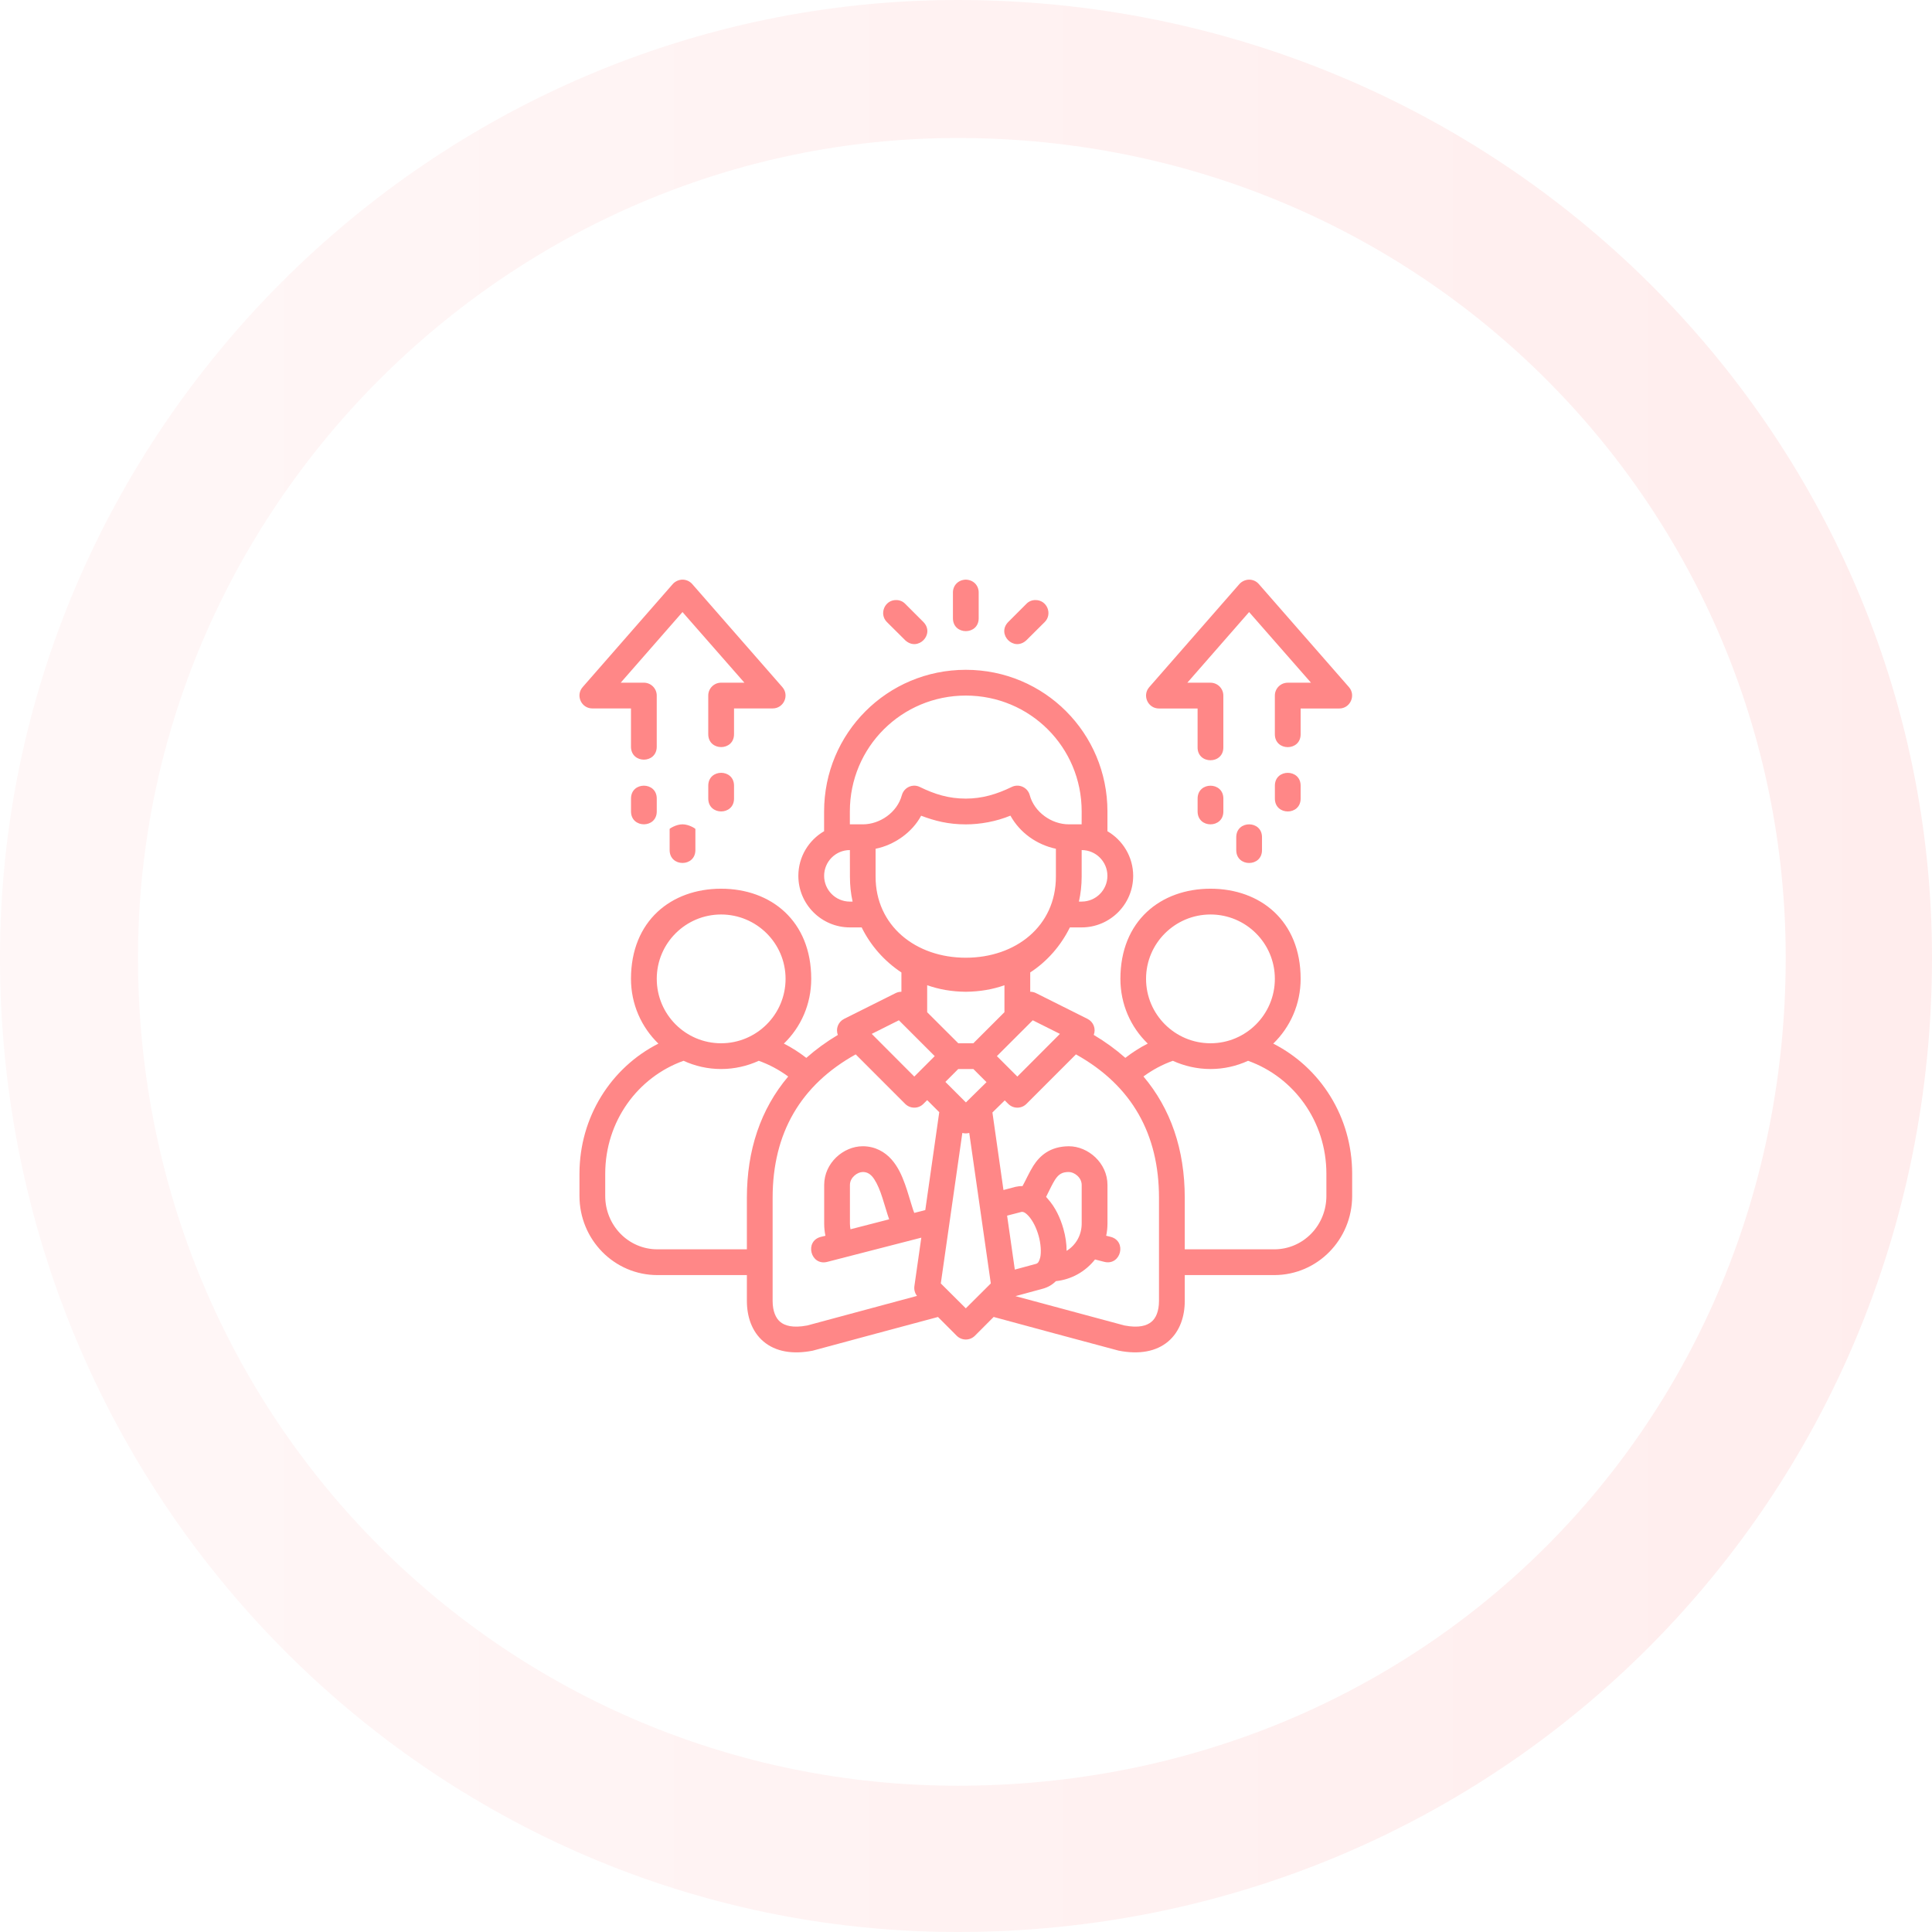
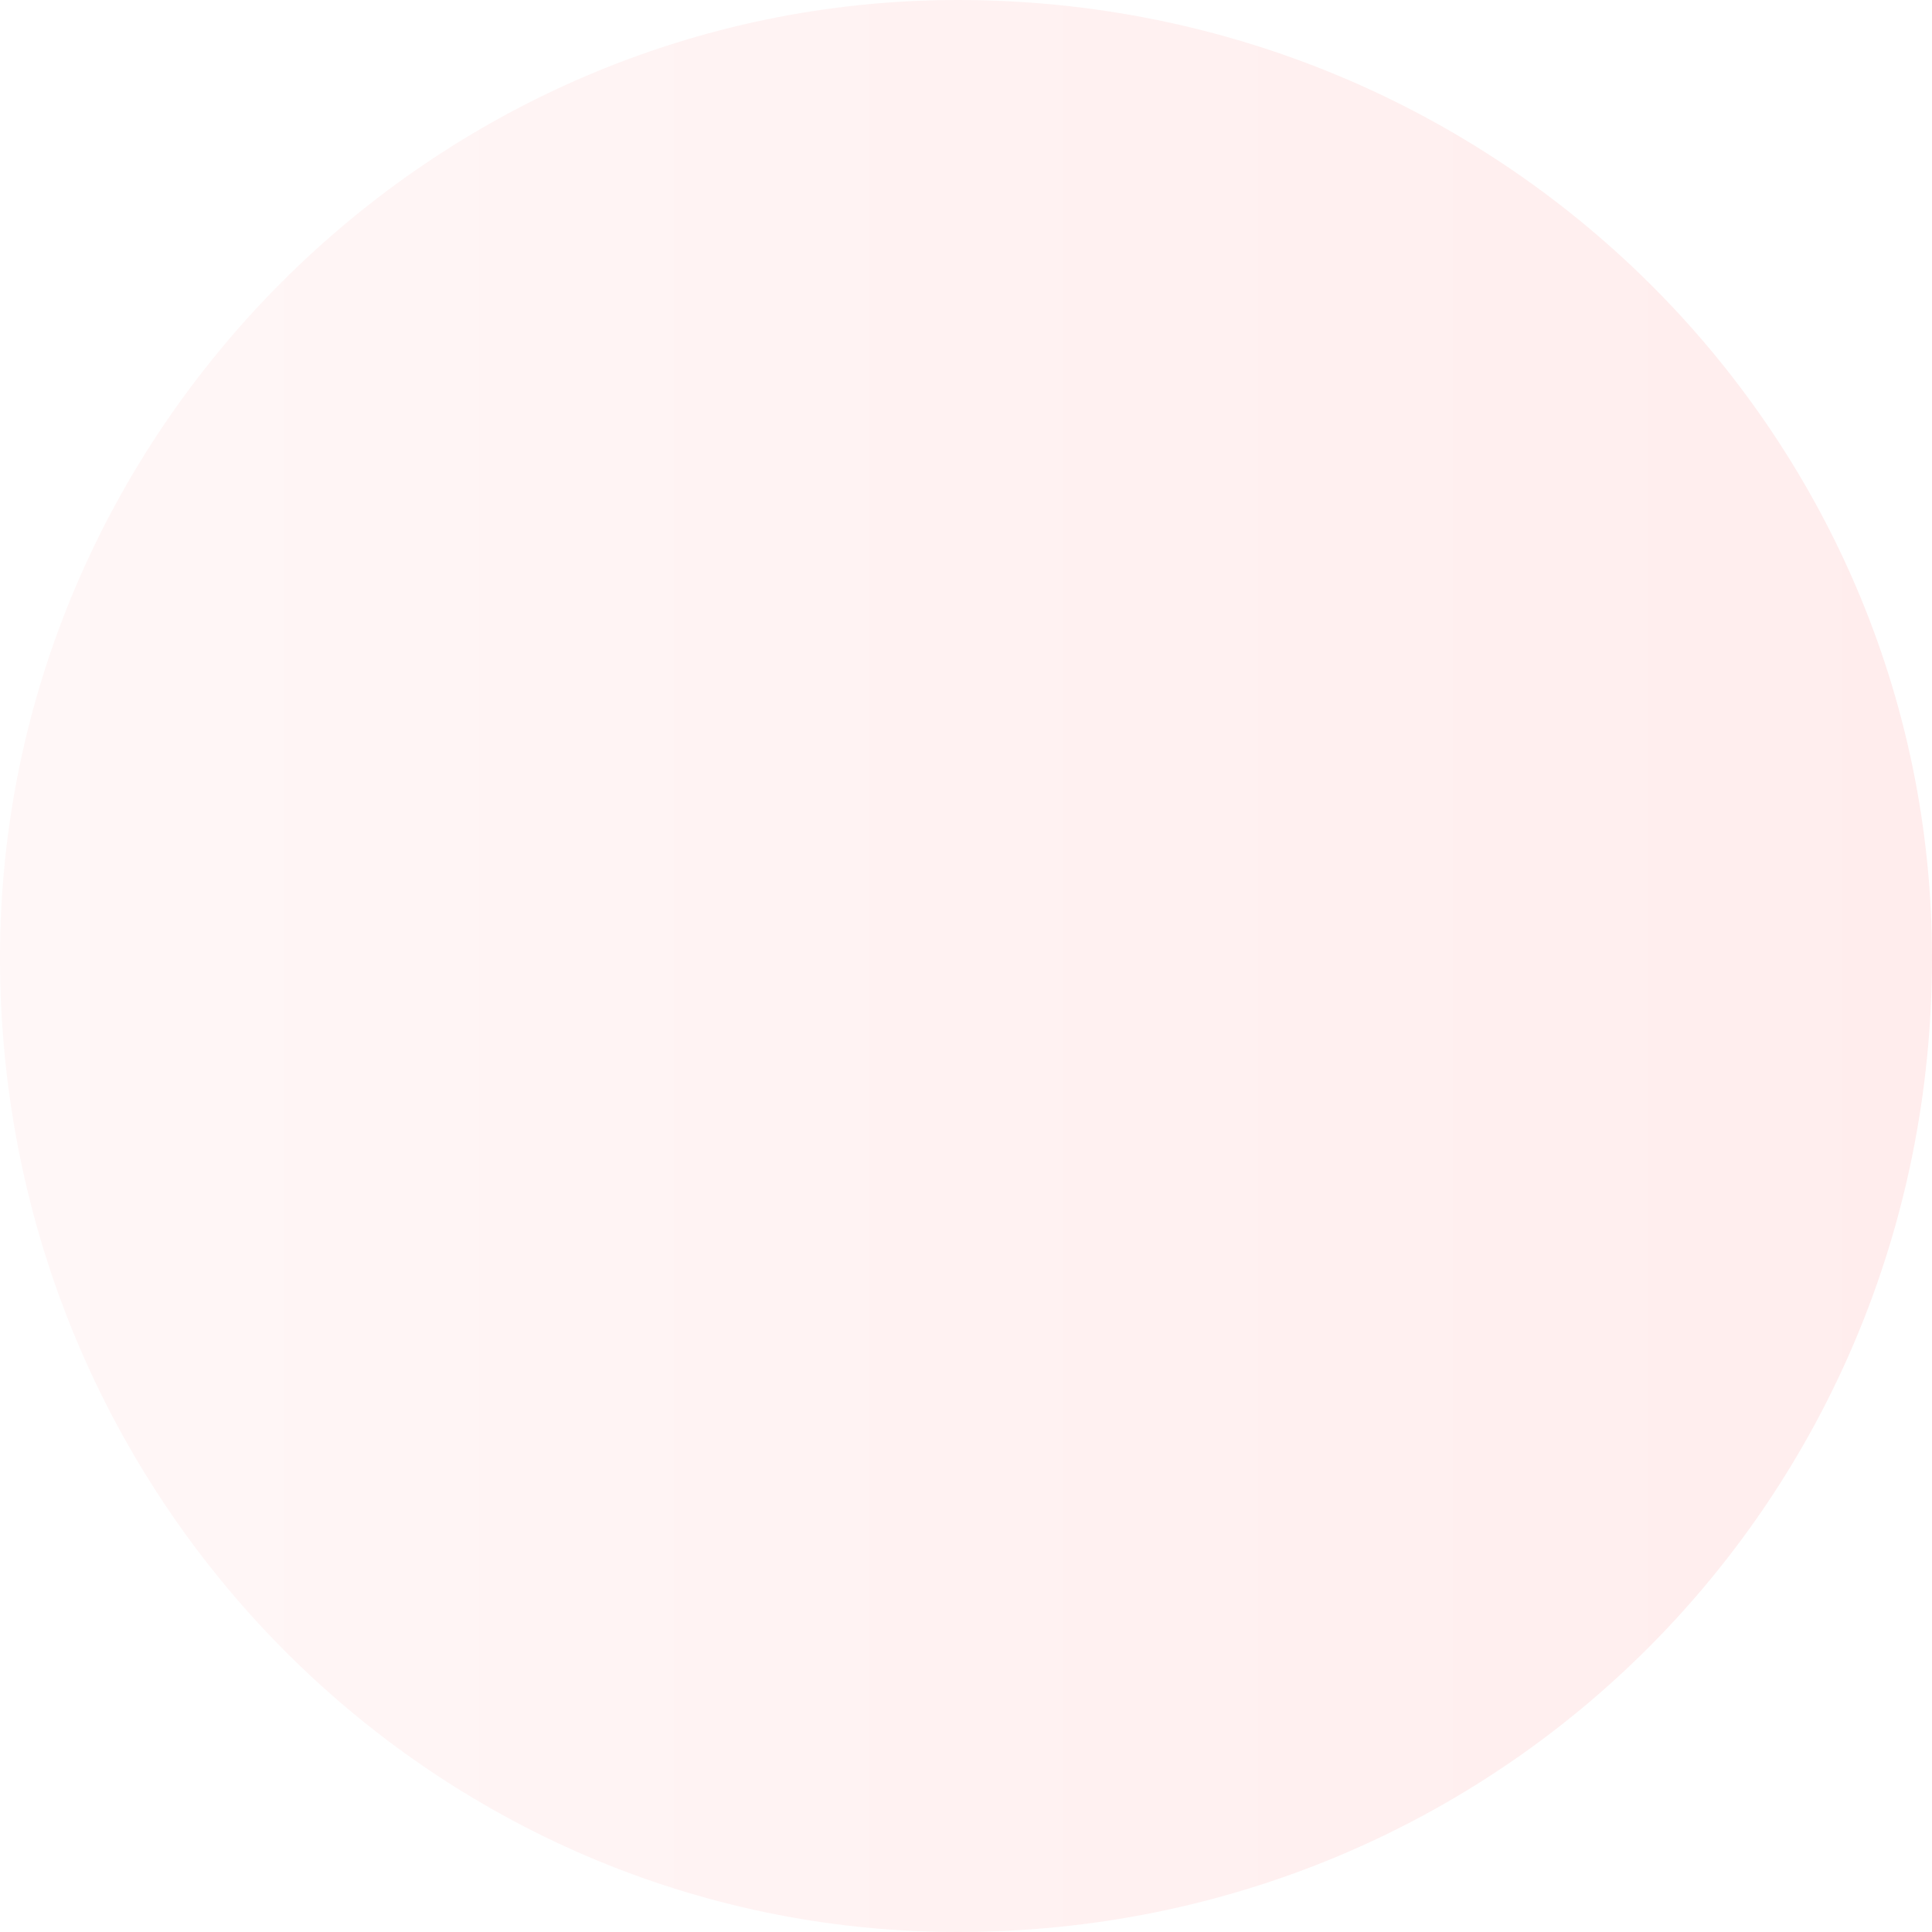
<svg xmlns="http://www.w3.org/2000/svg" width="210px" height="210px">
  <defs>
    <linearGradient id="PSgrad_0" x1="0%" x2="100%" y1="0%" y2="0%">
      <stop offset="0%" stop-color="rgb(255,247,247)" stop-opacity="1" />
      <stop offset="100%" stop-color="rgb(255,237,237)" stop-opacity="1" />
    </linearGradient>
    <filter filterUnits="userSpaceOnUse" id="Filter_0" x="6px" y="6px" width="199px" height="199px">
      <feOffset in="SourceAlpha" dx="0" dy="0" />
      <feGaussianBlur result="blurOut" stdDeviation="3.162" />
      <feFlood flood-color="rgb(0, 0, 0)" result="floodOut" />
      <feComposite operator="atop" in="floodOut" in2="blurOut" />
      <feComponentTransfer>
        <feFuncA type="linear" slope="0.1" />
      </feComponentTransfer>
      <feMerge>
        <feMergeNode />
        <feMergeNode in="SourceGraphic" />
      </feMerge>
    </filter>
  </defs>
-   <path fill-rule="evenodd" fill="rgb(255, 255, 255)" d="M104.1,0.000 C162.990,0.000 210.000,47.010 210.000,104.1 C210.000,162.990 162.990,210.000 104.1,210.000 C47.010,210.000 -0.000,162.990 -0.000,104.1 C-0.000,47.010 47.010,0.000 104.1,0.000 Z" />
  <path fill="url(#PSgrad_0)" d="M104.1,0.000 C162.990,0.000 210.000,47.010 210.000,104.1 C210.000,162.990 162.990,210.000 104.1,210.000 C47.010,210.000 -0.000,162.990 -0.000,104.1 C-0.000,47.010 47.010,0.000 104.1,0.000 Z" />
  <g filter="url(#Filter_0)">
-     <path fill-rule="evenodd" fill="rgb(255, 255, 255)" d="M104.1,15.000 C154.706,15.000 194.1,55.294 194.1,104.1 C194.1,154.706 154.706,194.1 104.1,194.1 C55.295,194.1 15.000,154.706 15.000,104.1 C15.000,55.294 55.295,15.000 104.1,15.000 Z" />
-   </g>
-   <path fill-rule="evenodd" fill="rgb(255, 135, 135)" d="M74.184,63.004 C73.806,63.004 73.384,63.191 73.132,63.479 L63.336,74.681 C62.540,75.585 63.184,77.006 64.388,77.004 L68.585,77.004 L68.585,81.200 C68.627,83.027 71.344,83.027 71.385,81.200 L71.385,75.598 C71.381,74.831 70.759,74.208 69.989,74.205 L67.469,74.205 L74.184,66.528 L80.913,74.205 L78.388,74.205 C77.615,74.202 76.986,74.827 76.984,75.598 L76.984,79.803 C76.984,81.673 79.786,81.673 79.786,79.803 L79.786,77.004 L83.980,77.004 C85.186,77.007 85.831,75.586 85.035,74.681 L75.239,63.479 C74.959,63.160 74.561,63.004 74.184,63.004 ZM104.979,63.006 C104.164,63.022 103.580,63.624 103.580,64.401 L103.580,67.200 C103.580,68.134 104.280,68.602 104.979,68.602 C105.679,68.602 106.379,68.134 106.379,67.200 L106.379,64.401 C106.379,63.624 105.795,63.022 104.979,63.006 ZM135.775,63.006 C135.381,63.006 134.971,63.194 134.719,63.482 L124.924,74.683 C124.124,75.587 124.769,77.013 125.977,77.011 L130.173,77.011 L130.173,81.205 C130.130,83.113 133.014,83.113 132.972,81.205 L132.972,75.602 C132.969,74.833 132.347,74.210 131.578,74.208 L129.057,74.208 L135.772,66.529 L142.500,74.208 L139.979,74.208 C139.205,74.203 138.574,74.828 138.571,75.602 L138.571,79.809 C138.571,81.678 141.374,81.678 141.374,79.809 L141.374,77.011 L145.567,77.011 C146.776,77.015 147.407,75.572 146.622,74.683 L136.827,63.482 C136.546,63.163 136.169,63.006 135.775,63.006 L135.775,63.006 ZM96.405,67.616 L98.390,69.590 C99.771,70.875 101.652,68.938 100.376,67.616 L98.390,65.631 C98.126,65.360 97.787,65.224 97.409,65.224 C96.143,65.212 95.532,66.749 96.405,67.616 L96.405,67.616 ZM111.568,65.631 L109.584,67.616 C108.306,68.938 110.187,70.875 111.568,69.590 L113.553,67.616 C114.427,66.749 113.814,65.213 112.550,65.224 C112.172,65.224 111.831,65.360 111.568,65.631 ZM89.576,88.202 L89.576,90.349 C87.909,91.317 86.777,93.127 86.777,95.202 C86.777,98.305 89.303,100.805 92.379,100.805 L93.658,100.805 C94.638,102.783 96.097,104.448 97.980,105.704 L97.980,107.802 L97.965,107.802 C97.753,107.804 97.544,107.851 97.354,107.946 L91.753,110.747 C91.110,111.071 90.812,111.820 91.072,112.491 C89.805,113.249 88.664,114.083 87.643,114.987 C86.882,114.399 86.073,113.875 85.205,113.434 C87.055,111.648 88.177,109.162 88.177,106.394 C88.177,100.1 83.809,96.599 78.381,96.599 C72.953,96.599 68.585,100.1 68.585,106.394 C68.585,109.155 69.720,111.652 71.563,113.437 C66.436,116.038 62.986,121.397 62.986,127.588 L62.986,129.987 C62.986,134.749 66.773,138.596 71.459,138.596 L81.183,138.596 L81.183,141.406 C81.183,143.087 81.708,144.732 82.990,145.816 C84.296,146.919 86.141,147.242 88.332,146.814 C92.869,145.584 97.406,144.369 101.955,143.150 L103.987,145.187 C104.535,145.737 105.425,145.737 105.972,145.187 L108.006,143.147 C112.511,144.378 117.029,145.583 121.594,146.809 C123.846,147.253 125.687,146.898 126.970,145.816 C128.251,144.732 128.779,143.087 128.779,141.406 L128.779,138.596 L138.501,138.596 C143.186,138.596 146.974,134.749 146.974,129.987 L146.974,127.588 C146.974,121.397 143.523,116.038 138.397,113.437 C140.240,111.652 141.374,109.155 141.374,106.394 C141.374,100.1 137.007,96.599 131.578,96.599 C126.151,96.599 121.783,100.1 121.783,106.394 C121.783,109.162 122.905,111.648 124.755,113.434 C123.887,113.874 123.078,114.396 122.319,114.985 C121.292,114.076 120.149,113.242 118.886,112.491 C119.145,111.819 118.853,111.070 118.207,110.747 L112.607,107.946 C112.413,107.848 112.198,107.799 111.981,107.801 L111.981,105.700 C113.831,104.499 115.313,102.786 116.292,100.805 L117.570,100.805 C120.645,100.805 123.172,98.305 123.172,95.202 C123.172,93.132 122.035,91.321 120.375,90.352 L120.375,88.202 C120.375,79.697 113.534,72.806 104.980,72.805 C96.424,72.805 89.576,79.697 89.576,88.202 L89.576,88.202 ZM117.572,88.199 L117.569,89.598 L116.164,89.600 C114.292,89.602 112.423,88.265 111.934,86.443 C111.709,85.585 110.754,85.150 109.961,85.543 C108.333,86.338 106.738,86.805 104.979,86.805 C103.132,86.805 101.614,86.338 99.987,85.543 C99.779,85.439 99.549,85.389 99.317,85.399 C98.705,85.424 98.180,85.849 98.024,86.443 C97.528,88.295 95.655,89.602 93.784,89.602 L92.376,89.600 L92.376,88.199 C92.376,81.196 98.020,75.605 104.979,75.605 C111.939,75.605 117.579,81.196 117.572,88.199 L117.572,88.199 ZM78.386,84.001 C77.686,84.001 76.986,84.467 76.986,85.400 L76.986,86.801 C76.986,88.666 79.786,88.666 79.786,86.801 L79.786,85.400 C79.786,84.467 79.086,84.001 78.386,84.001 ZM139.974,84.004 C139.273,84.004 138.574,84.469 138.574,85.403 L138.574,86.802 C138.574,88.669 141.374,88.669 141.374,86.802 L141.374,85.403 C141.374,84.469 140.674,84.004 139.974,84.004 ZM69.987,85.400 C69.287,85.400 68.588,85.867 68.588,86.801 L68.588,88.199 C68.588,90.066 71.387,90.066 71.387,88.199 L71.387,86.801 C71.387,85.867 70.687,85.400 69.987,85.400 ZM131.576,85.403 C130.876,85.403 130.175,85.870 130.175,86.802 L130.175,88.202 C130.175,90.070 132.975,90.070 132.975,88.202 L132.975,86.802 C132.975,85.870 132.276,85.403 131.576,85.403 L131.576,85.403 ZM100.124,88.665 C101.609,89.228 103.081,89.606 104.979,89.606 C106.511,89.606 108.259,89.305 109.829,88.657 C110.859,90.512 112.676,91.809 114.772,92.258 L114.772,95.290 C114.772,100.685 110.385,104.1 104.979,104.1 C99.521,104.1 95.173,100.620 95.173,95.290 L95.173,92.258 C97.241,91.838 99.165,90.458 100.124,88.665 L100.124,88.665 ZM74.187,89.600 C73.486,89.600 72.787,90.065 72.787,90.1 L72.787,92.399 C72.787,94.267 75.586,94.267 75.586,92.399 L75.586,90.1 C75.586,90.065 74.887,89.600 74.187,89.600 ZM135.775,89.602 C135.075,89.602 134.375,90.068 134.375,91.003 L134.375,92.403 C134.375,94.270 137.174,94.270 137.174,92.403 L137.174,91.003 C137.174,90.068 136.475,89.602 135.775,89.602 ZM92.384,95.290 C92.384,96.223 92.478,97.127 92.674,98.000 L92.379,98.000 C90.815,98.000 89.579,96.729 89.579,95.199 C89.579,93.669 90.815,92.399 92.379,92.399 L92.384,95.290 ZM117.572,92.399 C119.134,92.401 120.371,93.670 120.371,95.199 C120.371,96.729 119.132,97.998 117.569,97.998 L117.274,97.998 C117.468,97.124 117.572,96.220 117.572,95.290 L117.572,92.399 ZM78.380,99.401 C82.224,99.401 85.388,102.513 85.388,106.394 C85.388,110.277 82.230,113.399 78.380,113.399 C74.532,113.399 71.387,110.277 71.387,106.394 C71.387,102.513 74.537,99.401 78.380,99.401 L78.380,99.401 ZM131.578,99.401 C135.421,99.401 138.571,102.513 138.571,106.394 C138.571,110.277 135.427,113.399 131.578,113.399 C127.729,113.399 124.571,110.277 124.571,106.394 C124.571,102.513 127.734,99.401 131.578,99.401 L131.578,99.401 ZM100.780,107.089 C102.059,107.540 103.421,107.786 104.979,107.801 C106.537,107.783 107.902,107.541 109.179,107.093 L109.179,110.021 L105.797,113.399 L104.161,113.399 L100.780,110.025 L100.780,107.089 ZM97.704,110.900 L101.600,114.796 L99.380,117.018 L94.752,112.379 L97.704,110.900 ZM112.255,110.900 L115.210,112.379 L110.581,117.018 L108.358,114.796 L112.255,110.900 ZM93.010,114.607 L98.387,119.985 C98.936,120.535 99.825,120.535 100.372,119.985 L100.780,119.578 L102.092,120.890 L100.575,131.531 L99.377,131.837 C99.296,131.651 99.238,131.456 99.153,131.195 C98.925,130.493 98.687,129.597 98.358,128.684 C98.027,127.774 97.613,126.824 96.900,126.020 C96.186,125.215 95.124,124.592 93.778,124.592 C91.677,124.592 89.585,126.406 89.585,128.800 L89.585,132.993 C89.585,133.445 89.632,133.894 89.721,134.324 L89.231,134.440 C87.405,134.900 88.114,137.639 89.934,137.157 L100.142,134.528 L99.391,139.794 C99.338,140.172 99.438,140.560 99.675,140.859 L87.749,144.072 C86.154,144.378 85.285,144.087 84.799,143.677 C84.324,143.277 83.981,142.520 83.981,141.406 L83.981,130.194 C83.981,123.140 87.049,117.925 93.010,114.607 L93.010,114.607 ZM116.951,114.607 C123.075,118.017 125.977,123.327 125.977,130.194 L125.977,141.406 C125.977,142.520 125.641,143.277 125.166,143.667 C124.666,144.089 123.807,144.378 122.217,144.072 L110.376,140.884 L110.819,140.764 L113.328,140.083 C113.901,139.929 114.387,139.645 114.769,139.255 C116.446,139.081 117.975,138.227 119.024,136.899 L120.024,137.157 C121.828,137.613 122.524,134.916 120.727,134.440 L120.237,134.320 C120.330,133.894 120.377,133.447 120.378,132.993 L120.378,128.800 C120.378,126.408 118.274,124.593 116.180,124.593 C114.087,124.608 112.997,125.663 112.317,126.723 C111.850,127.468 111.469,128.344 111.145,128.920 C110.915,128.916 110.662,128.941 110.404,128.999 L109.072,129.350 L107.872,120.921 L109.212,119.608 L109.589,119.985 C110.137,120.536 111.027,120.536 111.574,119.985 L116.951,114.607 ZM74.299,115.304 C75.539,115.873 76.924,116.198 78.380,116.198 C79.837,116.198 81.239,115.869 82.476,115.304 C83.635,115.718 84.701,116.296 85.674,117.011 C82.663,120.581 81.183,125.027 81.183,130.194 L81.183,135.796 L71.459,135.796 C68.304,135.796 65.785,133.203 65.785,129.987 L65.785,127.588 C65.785,121.867 69.340,117.074 74.299,115.304 ZM127.482,115.304 C128.719,115.869 130.121,116.198 131.578,116.198 C133.036,116.198 134.420,115.873 135.660,115.304 C140.618,117.074 144.173,121.867 144.173,127.588 L144.173,129.987 C144.173,133.203 141.655,135.796 138.501,135.796 L128.778,135.796 L128.778,130.194 C128.778,124.950 127.255,120.525 124.289,117.007 C125.260,116.296 126.326,115.717 127.482,115.304 ZM104.156,116.198 L105.802,116.198 L107.229,117.626 L104.990,119.829 L102.759,117.598 L104.156,116.198 ZM105.353,123.143 L107.697,139.503 L104.979,142.210 L102.261,139.503 L104.602,123.146 C104.848,123.213 105.108,123.213 105.353,123.143 L105.353,123.143 ZM94.801,127.878 C95.119,128.237 95.448,128.880 95.722,129.637 C95.996,130.393 96.221,131.241 96.485,132.052 C96.538,132.216 96.581,132.340 96.649,132.534 L92.444,133.617 C92.407,133.414 92.384,133.208 92.384,132.993 L92.384,128.800 C92.384,127.965 93.222,127.392 93.778,127.392 C94.156,127.392 94.483,127.520 94.801,127.878 L94.801,127.878 ZM117.575,128.800 L117.575,132.993 C117.575,134.268 116.927,135.351 115.935,135.963 C115.937,135.166 115.811,134.366 115.592,133.584 C115.255,132.378 114.707,131.221 113.897,130.317 C113.836,130.248 113.773,130.161 113.706,130.094 C114.101,129.309 114.383,128.689 114.671,128.240 C115.076,127.610 115.472,127.392 116.180,127.392 C116.748,127.392 117.575,127.966 117.575,128.800 L117.575,128.800 ZM110.997,131.739 C111.151,131.696 111.399,131.728 111.812,132.186 C112.265,132.693 112.653,133.465 112.894,134.327 C113.136,135.190 113.192,136.099 113.072,136.662 C112.967,137.052 112.869,137.306 112.607,137.376 L110.306,137.999 L109.468,132.135 L110.997,131.739 Z" />
+     </g>
</svg>